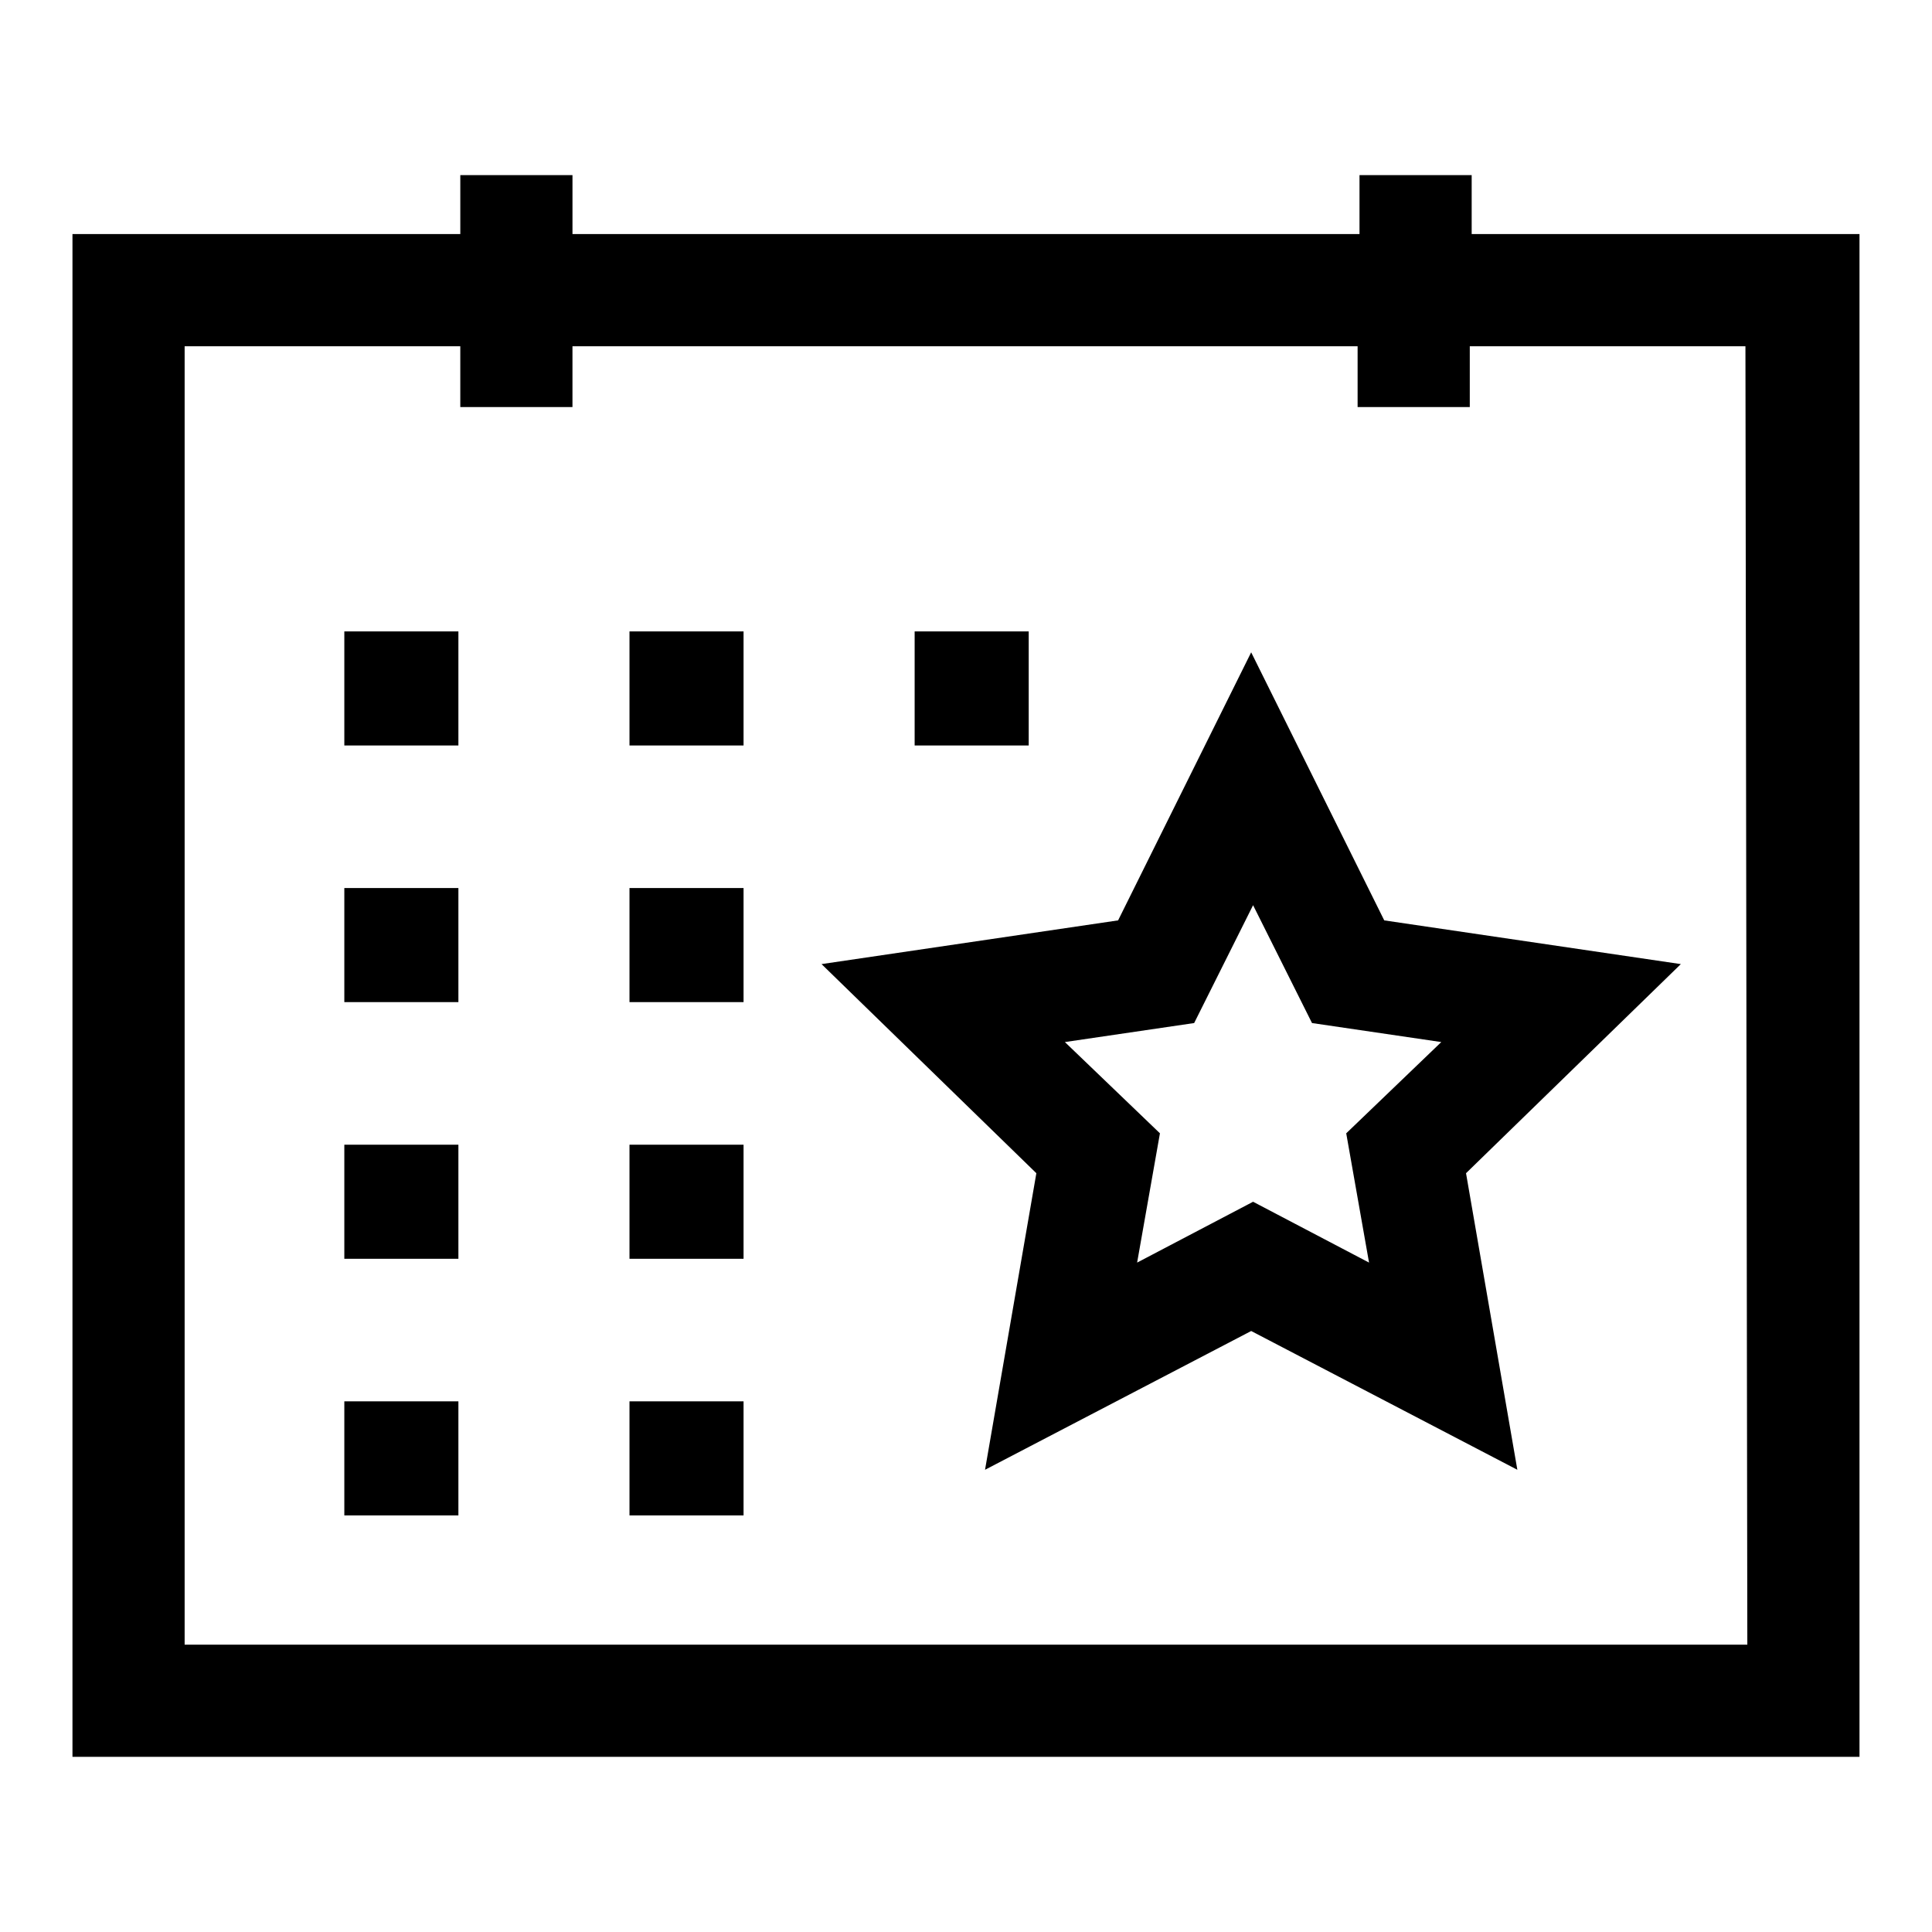
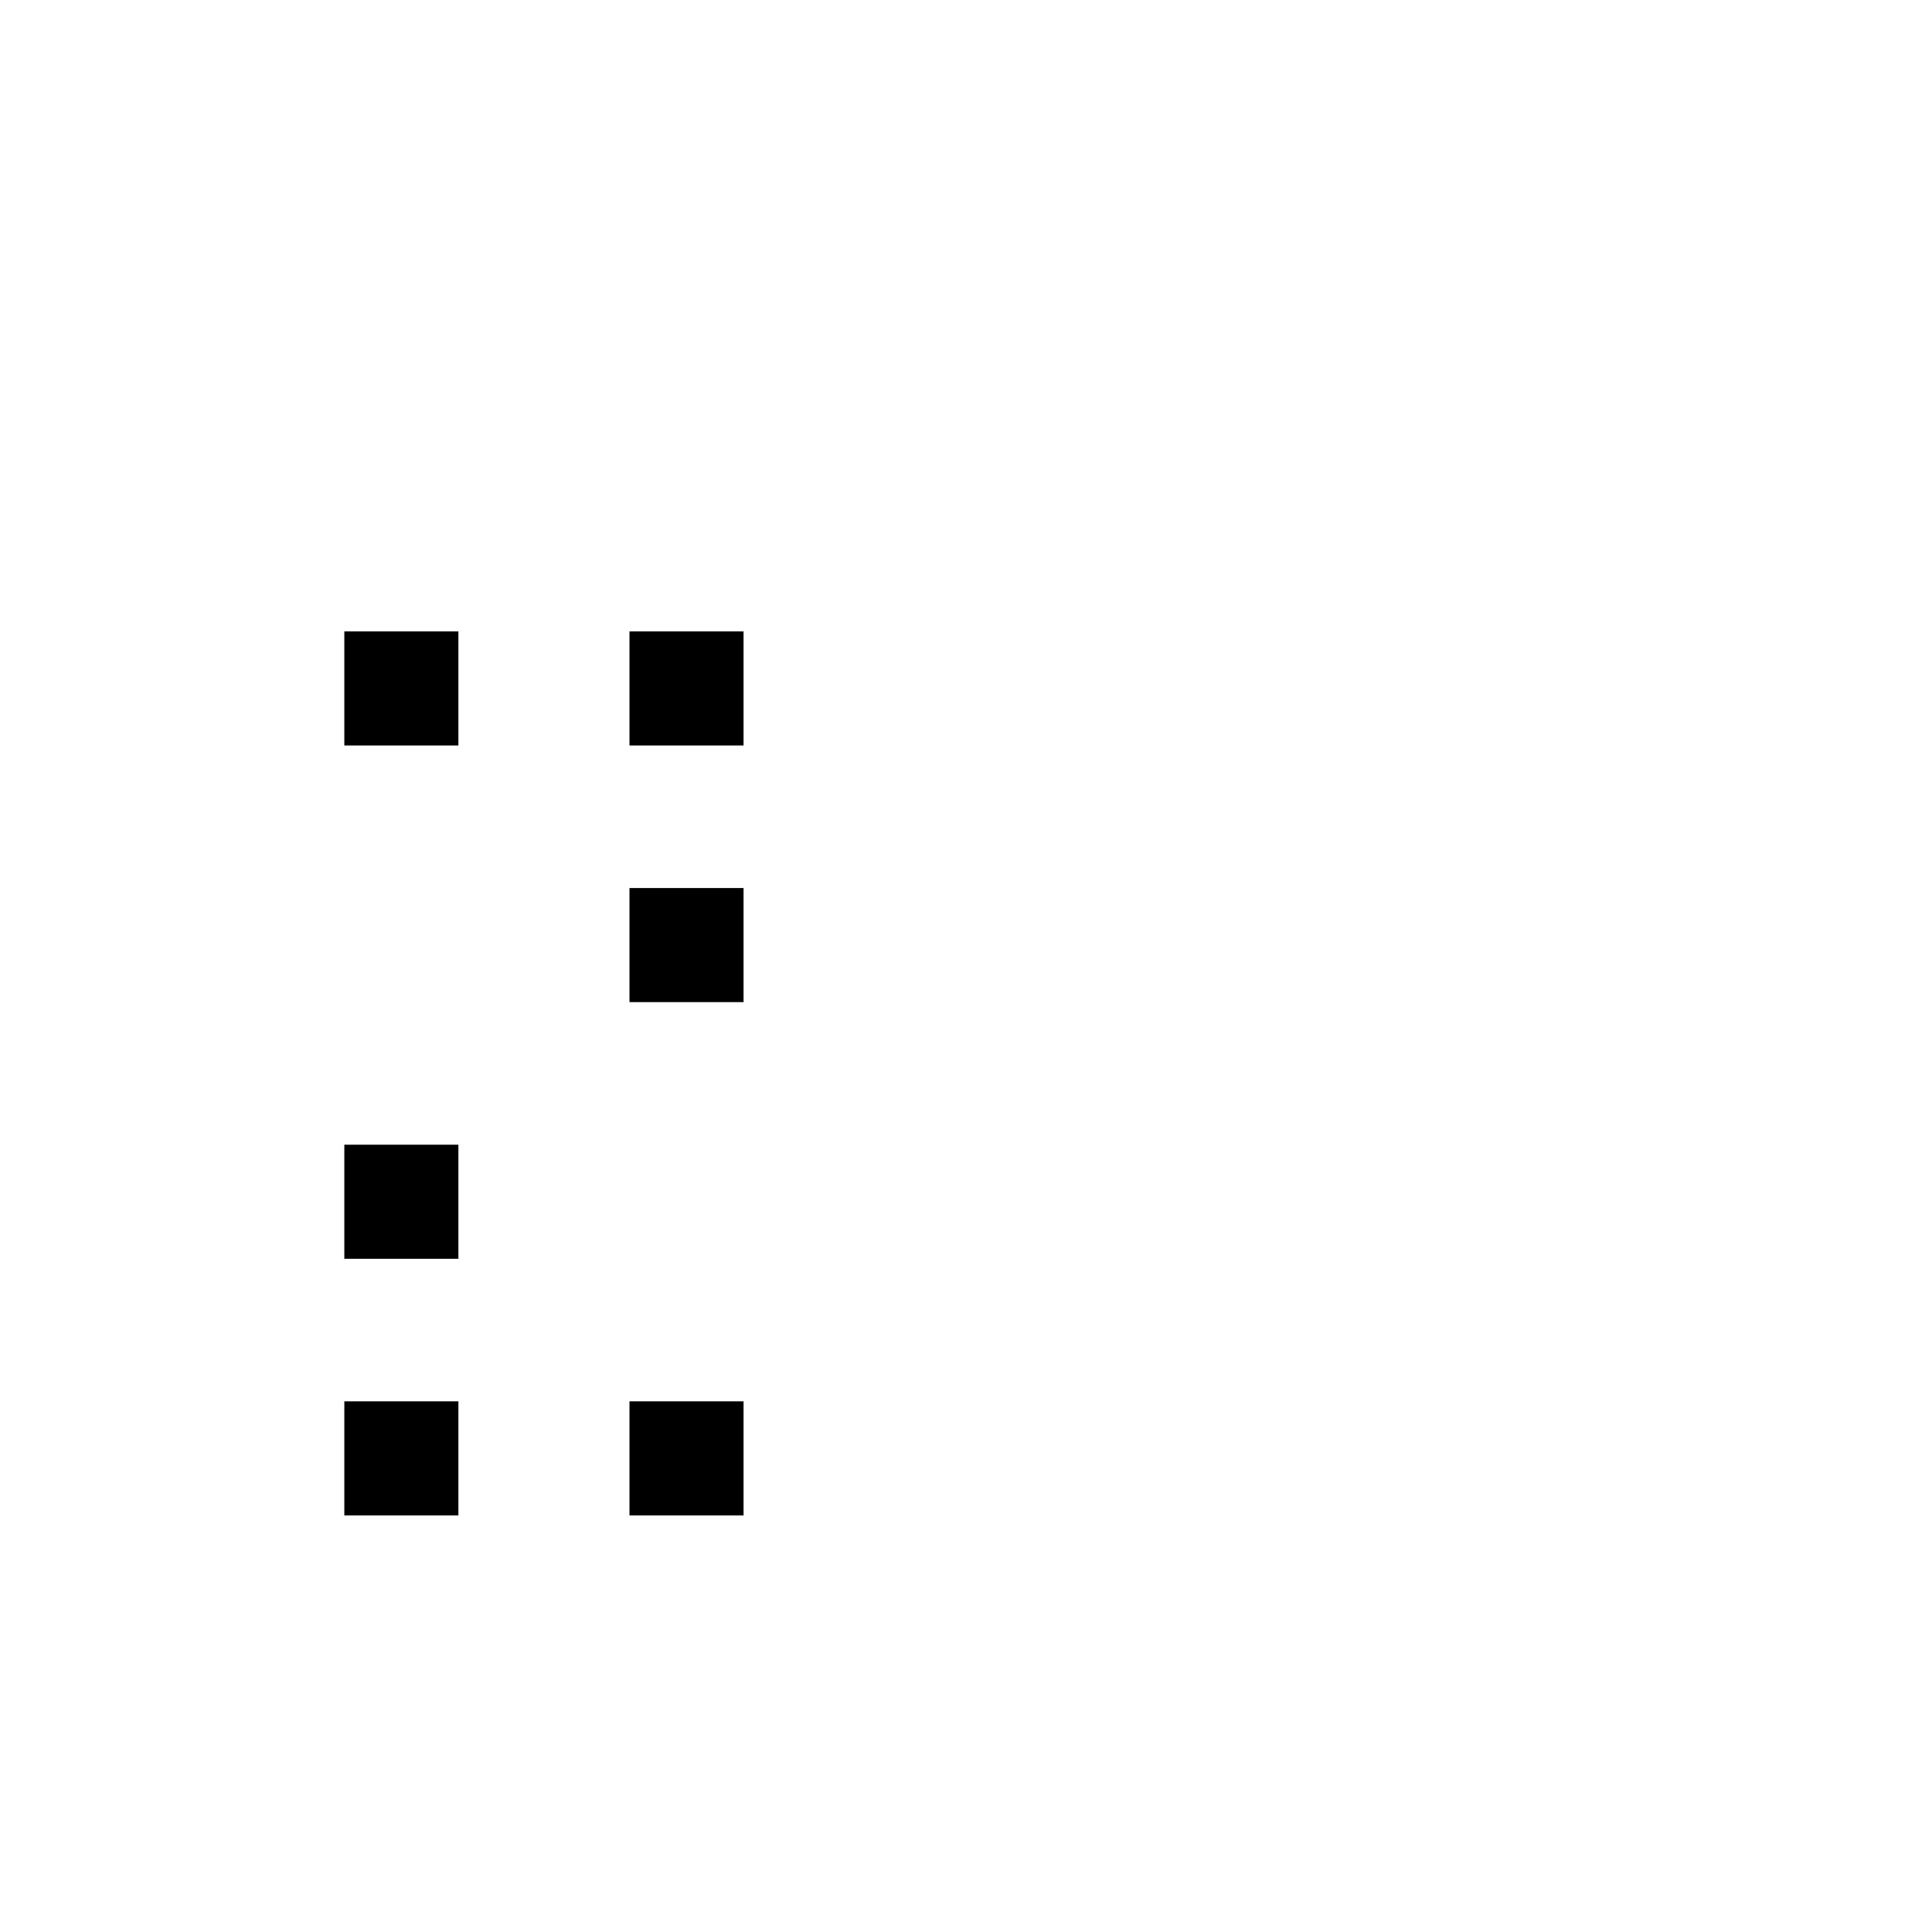
<svg xmlns="http://www.w3.org/2000/svg" fill="#000000" width="800px" height="800px" version="1.1" viewBox="144 144 512 512">
  <g>
-     <path d="m534.01 206.03v-15.617h-29.727v15.617h-208.57v-15.617h-29.727v15.617h-102.78v403.55h473.58v-403.55zm73.051 373.83h-414.13v-344.1h73.051v16.121h29.727v-16.121h208.07v16.121h29.727v-16.121h73.051z" />
-     <path d="m510.84 387.91-35.266-71.039-35.266 71.039-78.594 11.586 56.93 55.418-13.602 78.594 70.535-36.777 70.535 36.777-13.602-78.594 56.93-55.418zm-4.031 90.688-30.73-16.121-30.73 16.121 6.047-34.258-25.191-24.184 34.258-5.039 15.617-31.234 15.617 31.234 34.258 5.039-25.191 24.184z" />
    <path d="m235.25 311.33h30.23v30.23h-30.23z" />
-     <path d="m235.25 379.34h30.23v30.23h-30.23z" />
    <path d="m235.25 447.36h30.23v30.23h-30.23z" />
    <path d="m235.25 515.37h30.23v30.23h-30.23z" />
    <path d="m310.82 311.33h30.23v30.23h-30.23z" />
    <path d="m310.82 379.34h30.23v30.23h-30.23z" />
-     <path d="m310.82 447.36h30.23v30.23h-30.23z" />
    <path d="m310.82 515.37h30.23v30.23h-30.23z" />
-     <path d="m386.39 311.33h30.23v30.23h-30.23z" />
  </g>
</svg>